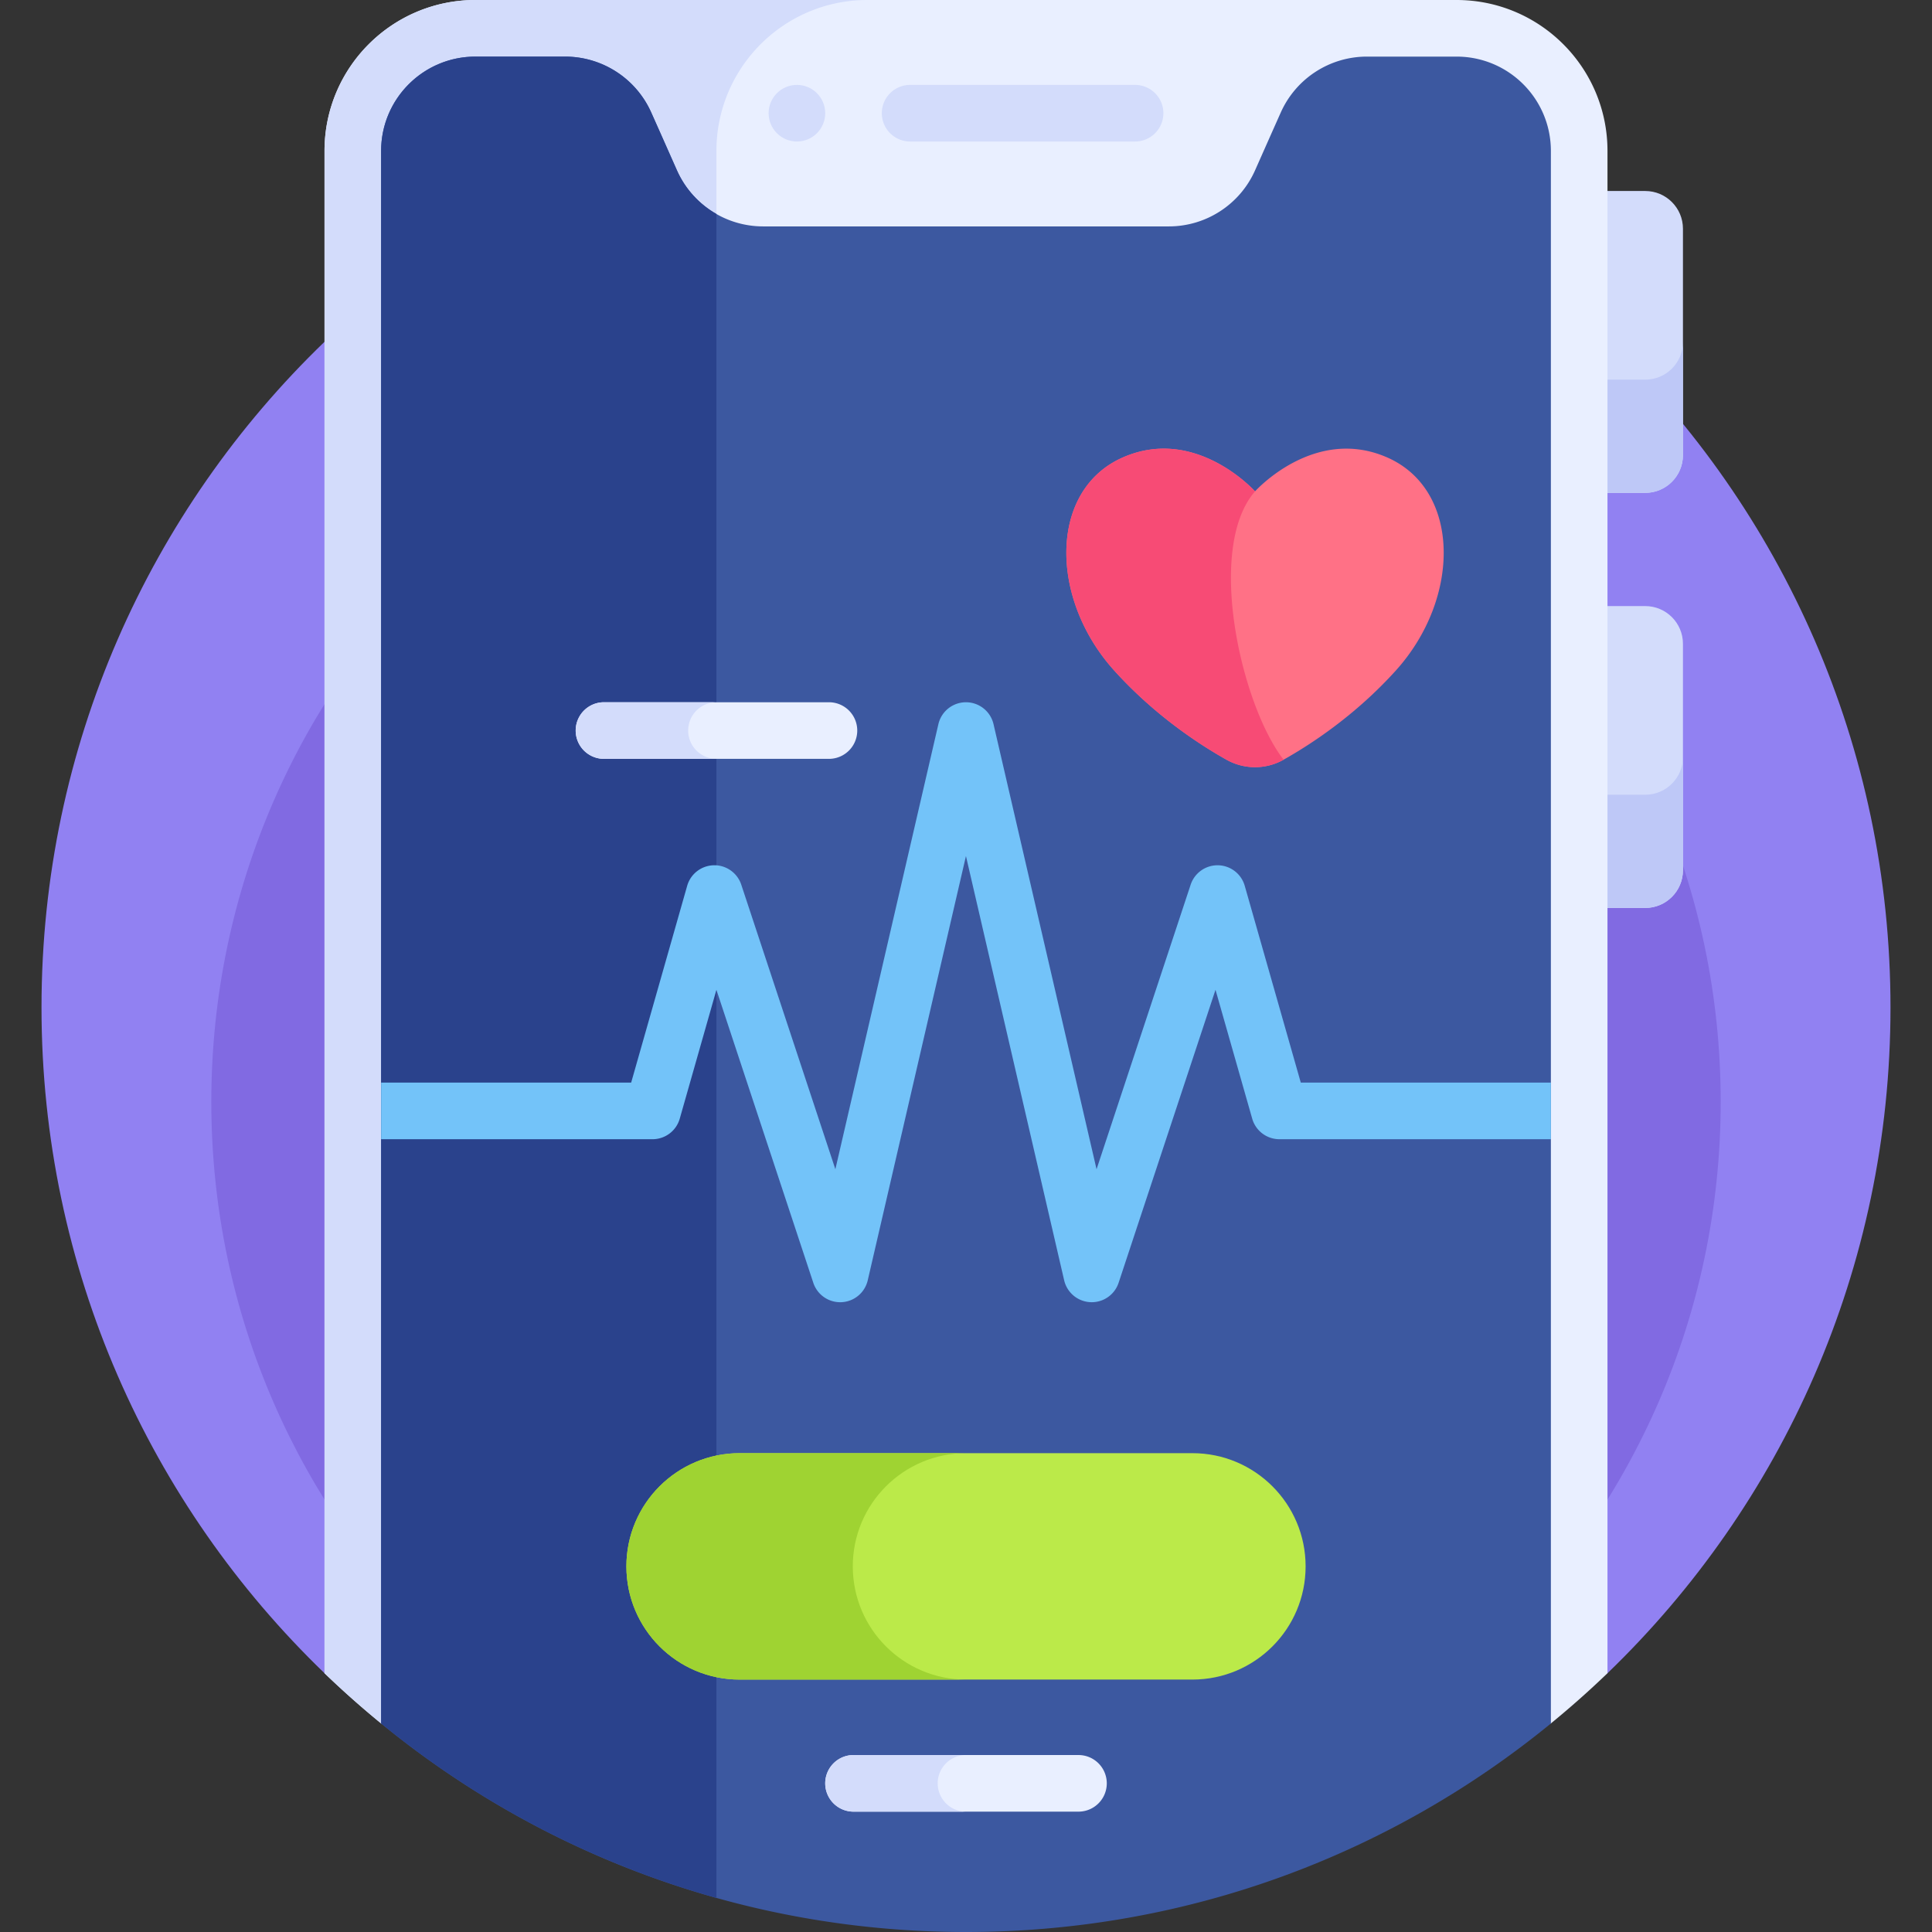
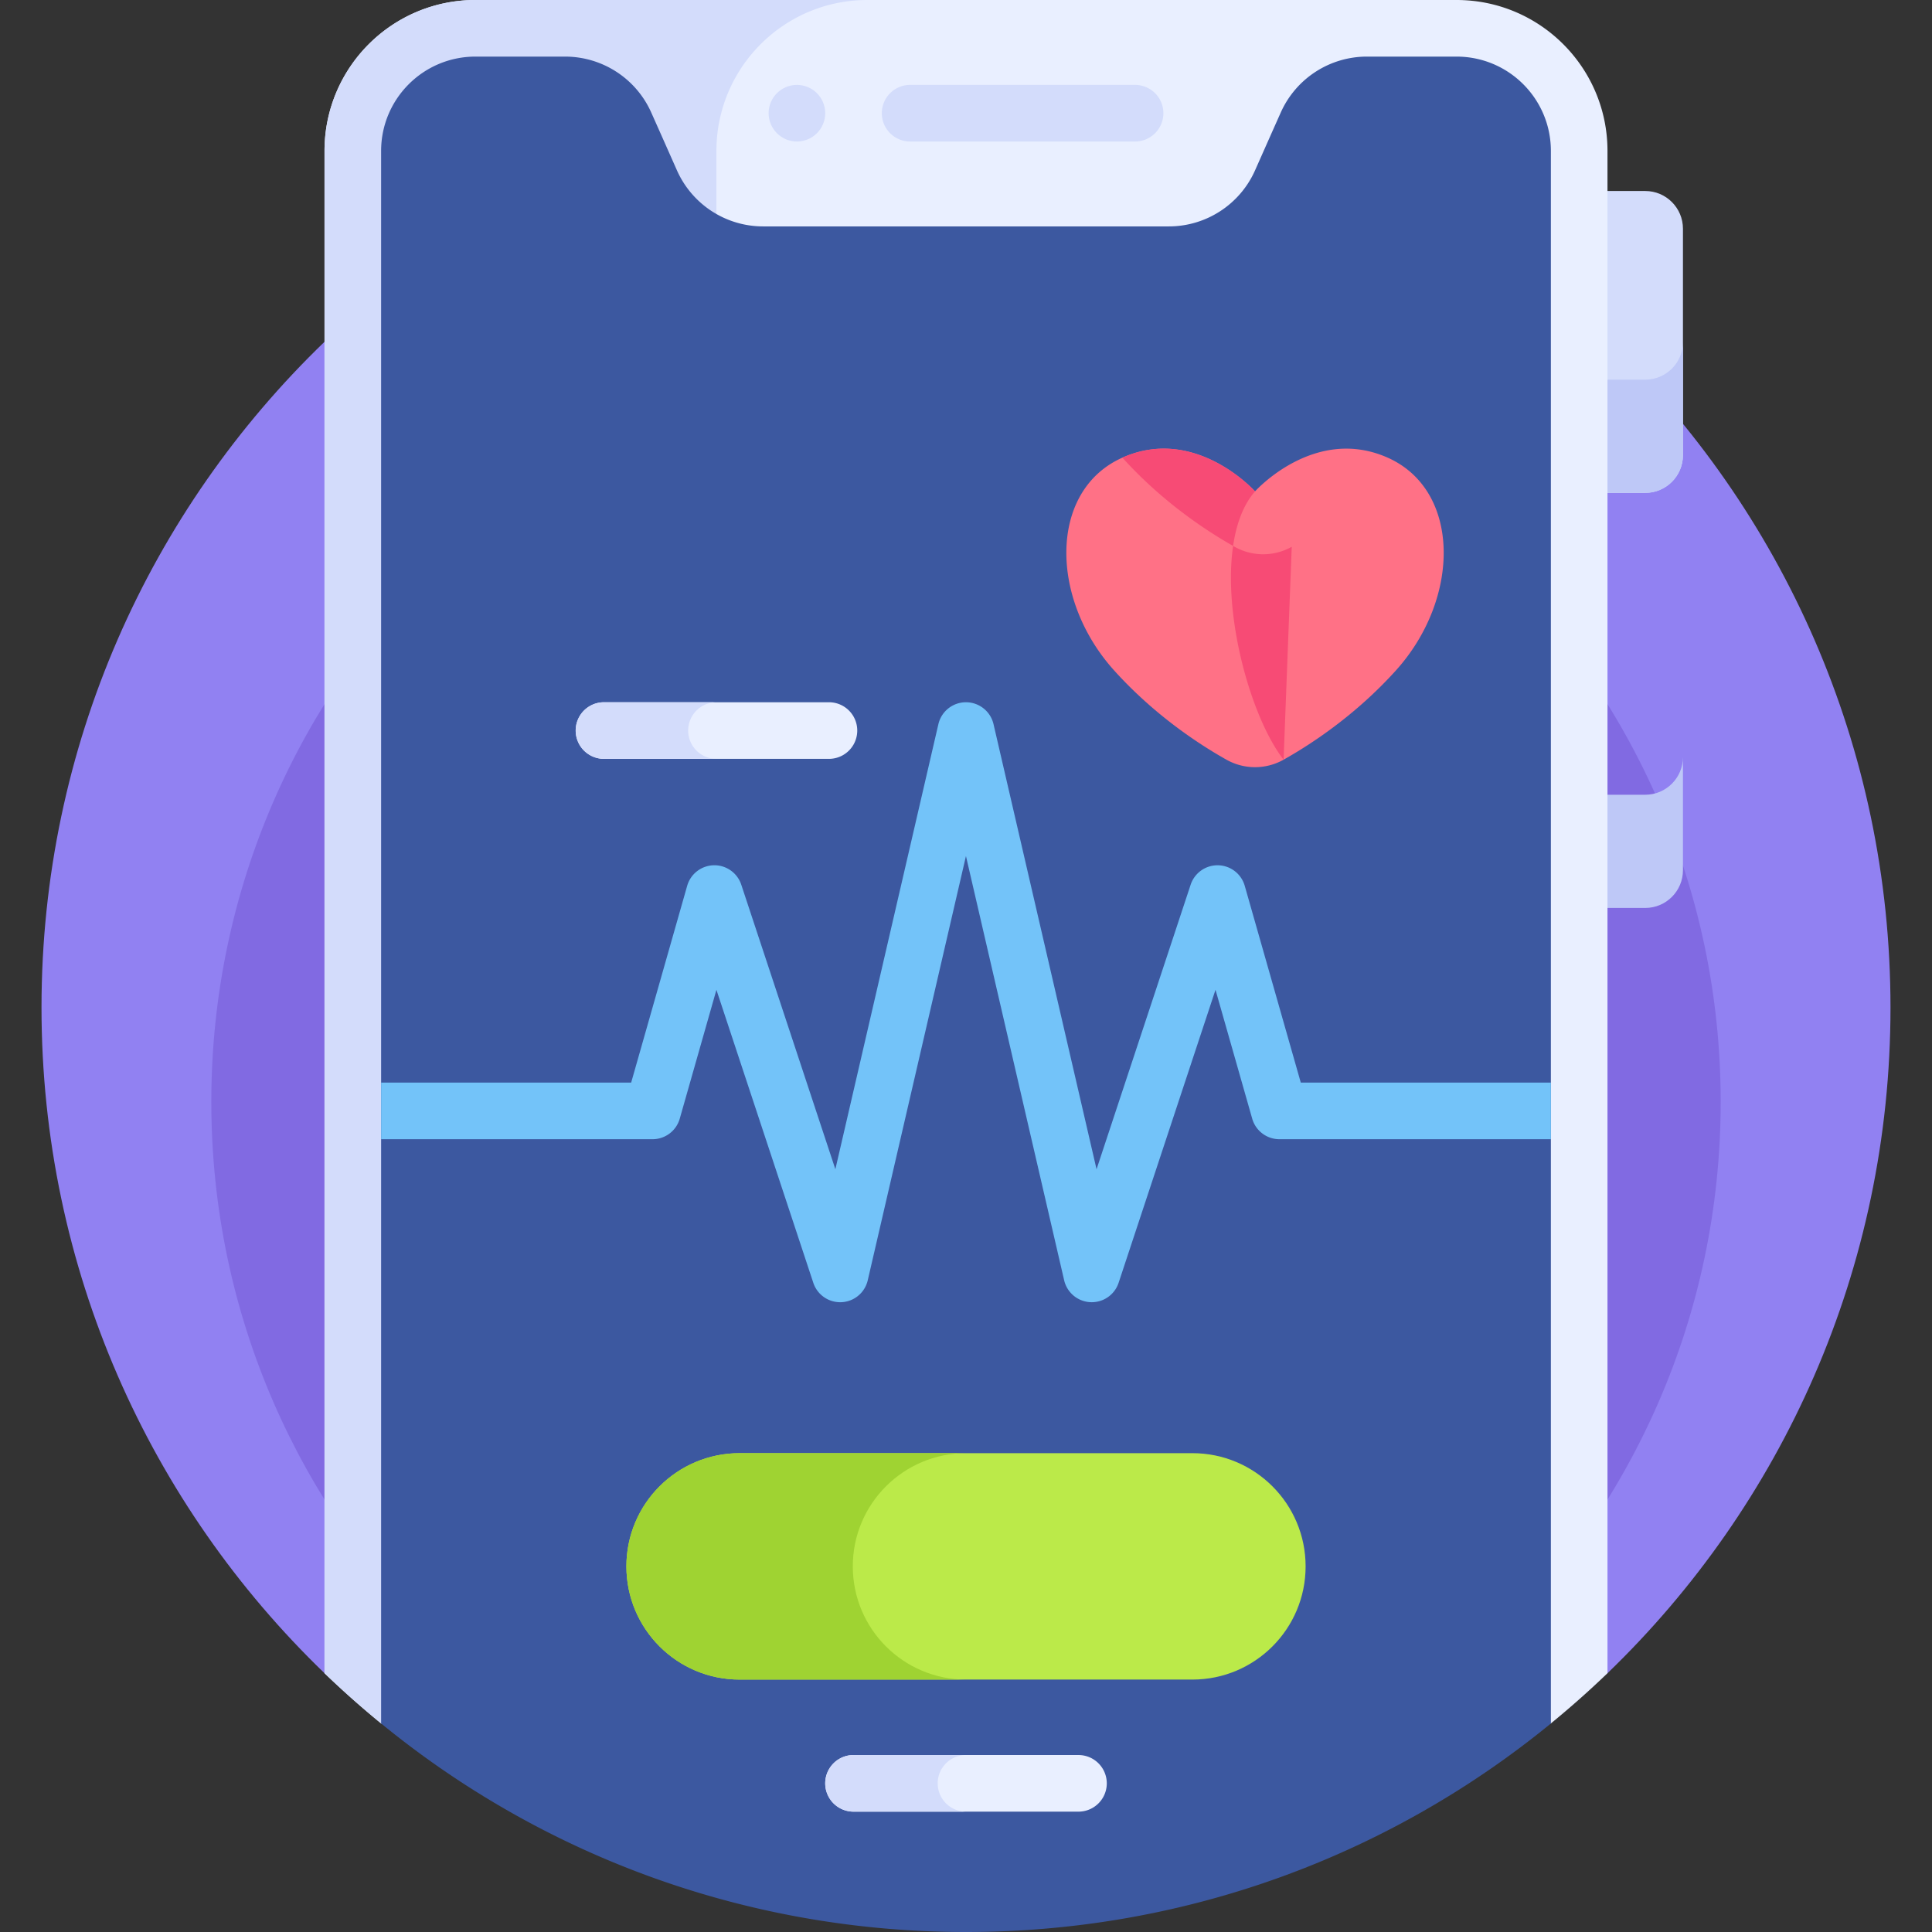
<svg xmlns="http://www.w3.org/2000/svg" width="512" height="512">
  <rect width="100%" height="100%" fill="#333333" stroke="none" />
  <path fill="#9181f2" d="M86 443.42h340c46.24-44.57 75-107.13 75-176.42s-28.76-131.85-75-176.42C381.94 48.11 322.03 22 256 22S130.06 48.11 86 90.58C39.76 135.15 11 197.71 11 267s28.76 131.85 75 176.42" />
  <path fill="#816ae2" d="M456 292c0 56.563-23.478 107.633-61.224 144.016C358.808 470.686 309.902 492 256 492s-102.808-21.314-138.776-55.984C79.478 399.633 56 348.563 56 292s23.478-107.633 61.224-144.016C153.192 113.314 202.098 92 256 92s102.808 21.314 138.776 55.984C432.522 184.367 456 235.437 456 292" />
  <path fill="#d3dcfb" d="M436 130.617h-30v-80h30c5.523 0 10 4.477 10 10v60c0 5.523-4.477 10-10 10" />
  <path fill="#bec8f7" d="M436 100.617h-30v30h30c5.523 0 10-4.477 10-10v-30c0 5.523-4.477 10-10 10" />
-   <path fill="#d3dcfb" d="M436 240.617h-30v-80h30c5.523 0 10 4.477 10 10v60c0 5.523-4.477 10-10 10" />
  <path fill="#bec8f7" d="M436 210.617h-30v30h30c5.523 0 10-4.477 10-10v-30c0 5.523-4.477 10-10 10" />
  <path fill="#e9efff" d="M410.979 456.74A247 247 0 0 0 426 443.42V40c0-22.09-17.91-40-40-40H126c-22.09 0-40 17.91-40 40v403.42a246 246 0 0 0 15.021 13.32z" />
  <path fill="#d3dcfb" d="M189.86 456.74V40c0-3.19.37-6.29 1.08-9.26C195.12 13.11 210.96 0 229.86 0H126c-22.09 0-40 17.91-40 40v403.42a246 246 0 0 0 15.006 13.32z" />
  <path fill="#3c58a0" d="M411 40v416.74C368.78 491.28 314.81 512 256 512s-112.78-20.72-155-55.26V40c0-13.81 11.19-25 25-25h23.75c9.88 0 18.84 5.82 22.85 14.85l2.58 5.79 4.22 9.51A25 25 0 0 0 202.25 60h107.5c9.88 0 18.84-5.82 22.85-14.85l4.22-9.51 2.58-5.79A25 25 0 0 1 362.25 15H386c13.81 0 25 11.19 25 25" />
-   <path fill="#2a428c" d="M189.86 56.7v446.27c-32.95-9.22-63.09-25.15-88.86-46.23V40c0-13.81 11.19-25 25-25h23.75c9.88 0 18.84 5.82 22.85 14.85l2.58 5.79 4.22 9.51c2.21 4.97 5.92 8.96 10.46 11.55" />
  <path fill="#73c3f9" d="M411 286.904h-66.277l-14.854-52.154a7.5 7.5 0 0 0-7.056-5.443 7.505 7.505 0 0 0-7.278 5.144l-24.938 75.409-27.302-117.946a7.5 7.5 0 0 0-14.614 0L221.38 309.858l-24.937-75.408c-1.034-3.127-4.012-5.226-7.278-5.144a7.5 7.5 0 0 0-7.056 5.444l-14.845 52.153H101v15h71.928a7.5 7.5 0 0 0 7.213-5.446l9.718-34.143 25.676 77.644a7.5 7.5 0 0 0 14.427-.663l26.026-112.434 26.026 112.434a7.502 7.502 0 0 0 14.428.663l25.679-77.651 9.727 34.151a7.5 7.5 0 0 0 7.213 5.445H411z" />
  <path fill="#ff7186" d="M367.745 121.282c-19.425-8.633-35.15 8.941-35.15 8.941s-15.725-17.575-35.15-8.941-19.425 37.308-2.158 56.424c10.638 11.778 22.33 19.46 29.739 23.622a15.45 15.45 0 0 0 15.138 0c7.409-4.162 19.1-11.843 29.739-23.622 17.267-19.116 17.267-47.791-2.158-56.424" />
-   <path fill="#f74b75" d="M340.165 201.328c-11.346-14.65-20.654-56.159-7.569-71.105 0 0-15.725-17.575-35.15-8.941s-19.425 37.308-2.158 56.424c10.638 11.778 22.33 19.46 29.739 23.622a15.45 15.45 0 0 0 15.138 0" />
+   <path fill="#f74b75" d="M340.165 201.328c-11.346-14.65-20.654-56.159-7.569-71.105 0 0-15.725-17.575-35.15-8.941c10.638 11.778 22.33 19.46 29.739 23.622a15.45 15.45 0 0 0 15.138 0" />
  <circle cx="211.191" cy="30" r="7.5" fill="#d3dcfb" />
  <path fill="#d3dcfb" d="M300.809 37.5h-59.617a7.5 7.5 0 0 1 0-15h59.617a7.5 7.5 0 0 1 0 15" />
  <path fill="#e9efff" d="M219.681 201.104h-59.617a7.5 7.5 0 0 1 0-15h59.617a7.5 7.5 0 0 1 0 15M285.809 480.104h-59.617a7.5 7.5 0 0 1 0-15h59.617a7.5 7.5 0 0 1 0 15" />
  <path fill="#d3dcfb" d="M248.5 472.604a7.5 7.5 0 0 1 7.5-7.5h-29.809a7.5 7.5 0 0 0 0 15H256a7.5 7.5 0 0 1-7.5-7.5" />
  <path fill="#bbea49" d="M316 445.104H196c-16.569 0-30-13.431-30-30s13.431-30 30-30h120c16.569 0 30 13.431 30 30s-13.431 30-30 30" />
  <path fill="#d3dcfb" d="M182.372 193.604a7.5 7.5 0 0 1 7.5-7.5h-29.809a7.5 7.5 0 0 0 0 15h29.809a7.5 7.5 0 0 1-7.5-7.5" />
  <path fill="#9fd332" d="M226 415.104c0-16.568 13.431-30 30-30h-60c-16.569 0-30 13.432-30 30s13.431 30 30 30h60c-16.569 0-30-13.431-30-30" />
</svg>